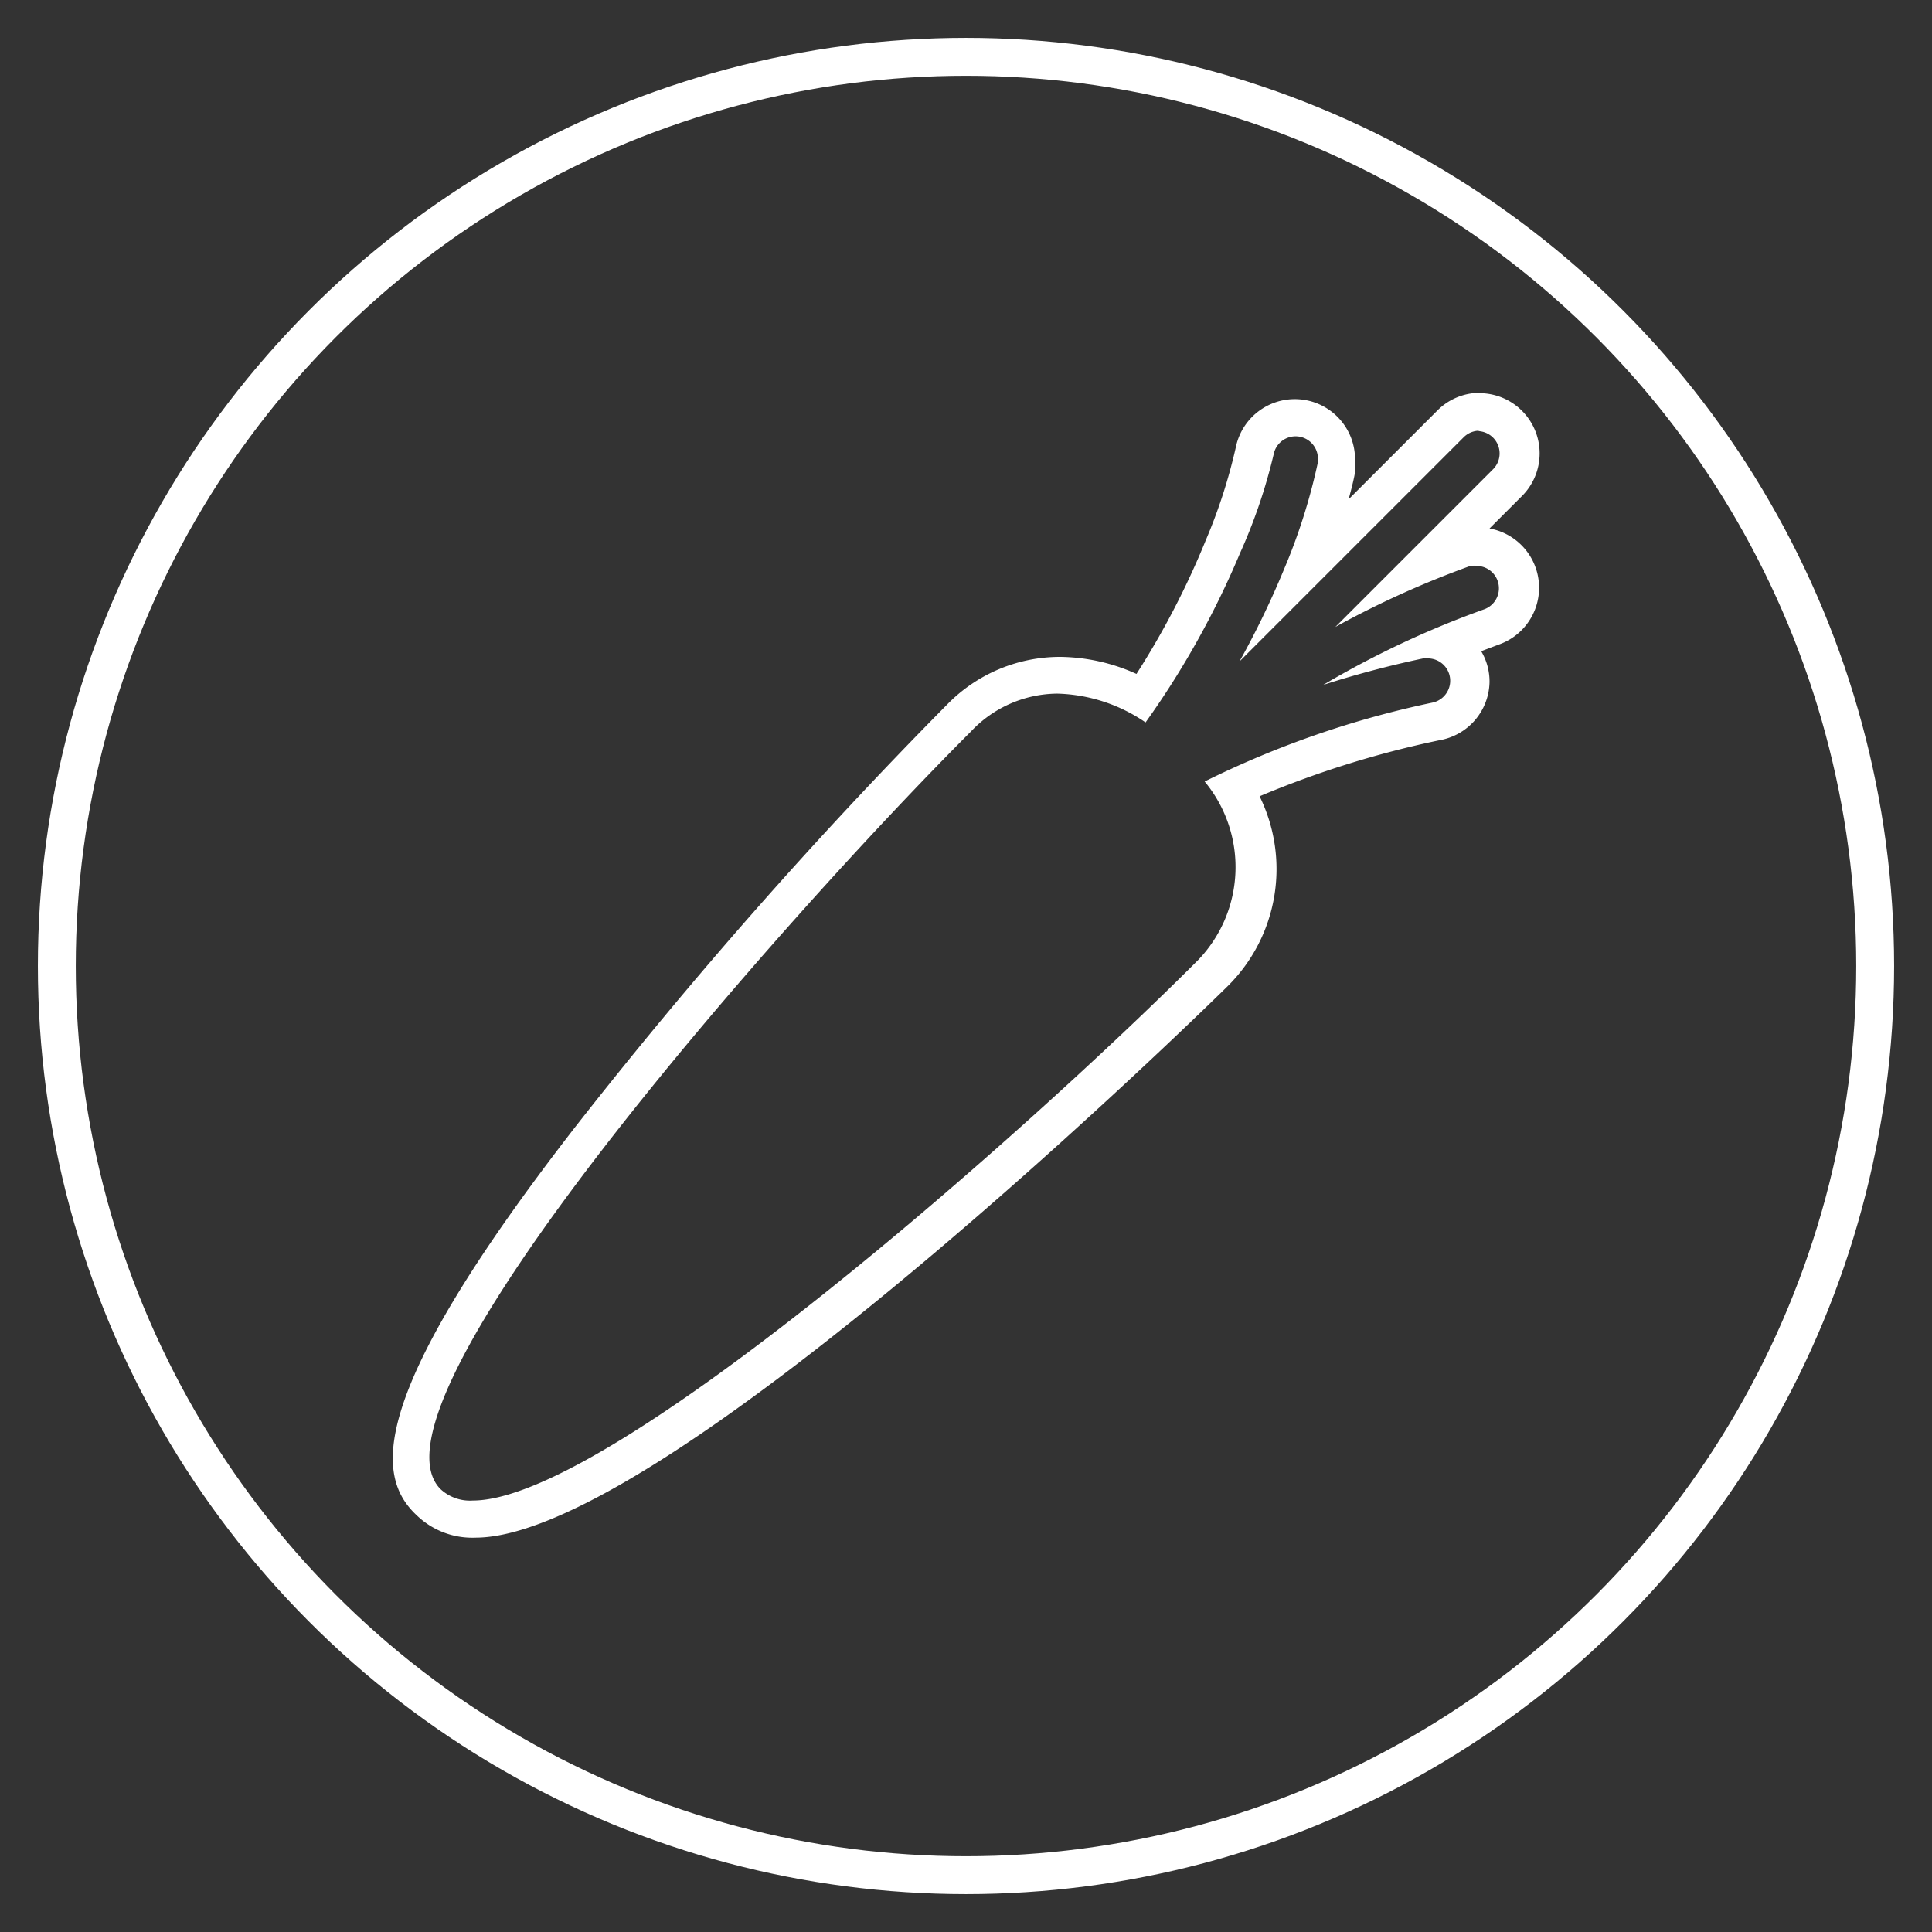
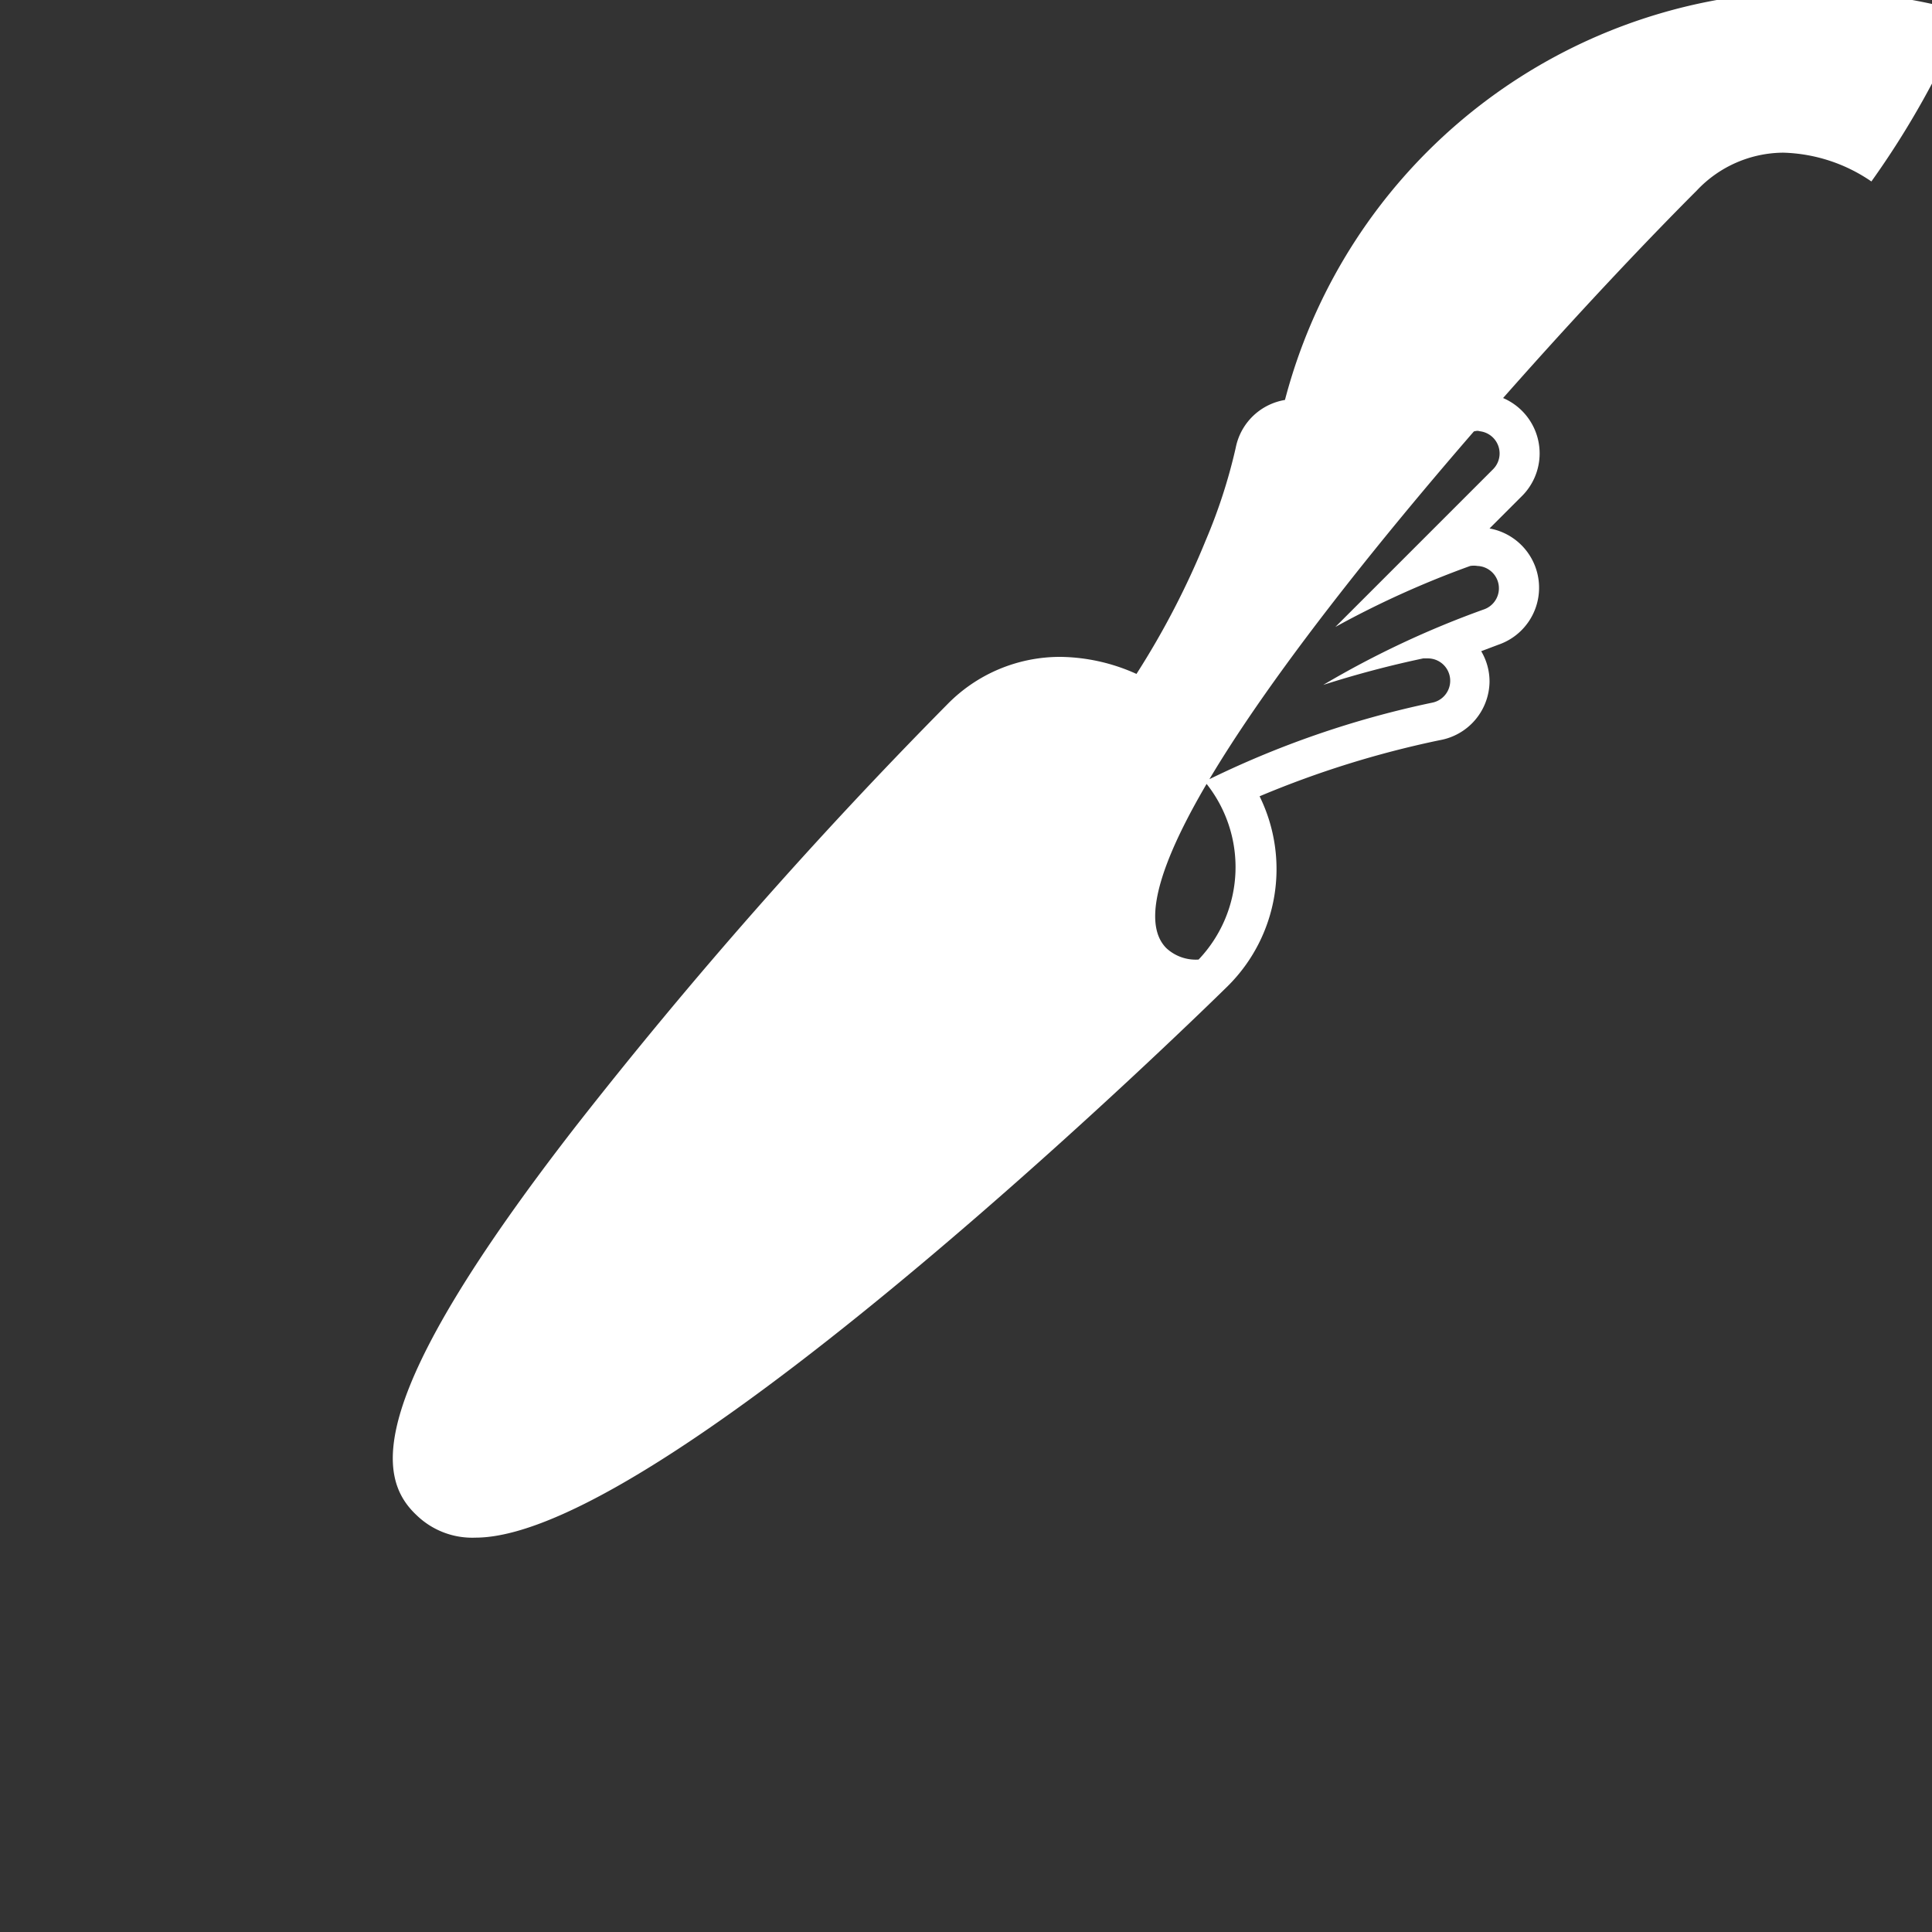
<svg xmlns="http://www.w3.org/2000/svg" id="Warstwa_1" data-name="Warstwa 1" viewBox="0 0 51 51">
  <rect x="0" y="0" width="51" height="51" fill="#333333" stroke="none" />
  <defs>
    <style>.cls-1{fill:none;stroke:#fff;stroke-miterlimit:10;}.cls-2{fill:#fff;}</style>
  </defs>
  <title>ico_1</title>
-   <circle class="cls-1" cx="25.5" cy="25.5" r="24" />
-   <path class="cls-2" d="M39,11.38a.59.59,0,0,1,.42,1l-4.17,4.17a24.83,24.83,0,0,1,3.56-1.61h0a.58.58,0,0,1,.19,0,.59.59,0,0,1,.19,1.14h0a24.73,24.73,0,0,0-4.26,2,26.7,26.7,0,0,1,2.64-.7h.12a.59.59,0,0,1,.11,1.17,25.11,25.11,0,0,0-6,2.08,3.54,3.54,0,0,1-.16,4.7c-4.54,4.55-15.53,14.28-19.16,14.28a1.14,1.14,0,0,1-.85-.3c-2.26-2.26,9-15,14-20a3.16,3.16,0,0,1,2.28-1,4.31,4.31,0,0,1,2.33.76,23,23,0,0,0,2.49-4.46A14.45,14.45,0,0,0,33.62,12h0a.59.59,0,0,1,1.17.1.55.55,0,0,1,0,.1h0v0a15.62,15.62,0,0,1-.9,2.84,23.11,23.11,0,0,1-1.17,2.42l5.92-5.92a.59.59,0,0,1,.42-.17m0-1a1.58,1.58,0,0,0-1.12.47l-2.34,2.34c.09-.33.15-.58.17-.72h0v-.1a1.63,1.63,0,0,0,0-.26,1.59,1.59,0,0,0-3.15-.28h0a14.34,14.34,0,0,1-.79,2.44A21.71,21.71,0,0,1,30,17.79a5,5,0,0,0-2-.45,4.16,4.16,0,0,0-3,1.26,128.31,128.31,0,0,0-9.8,11.13C9.6,36.94,9.93,39,11,40a2.11,2.11,0,0,0,1.55.59c5.07,0,19.73-14.43,19.87-14.57a4.35,4.35,0,0,0,.83-5A25.76,25.76,0,0,1,38,19.54,1.59,1.59,0,0,0,39.32,18a1.57,1.57,0,0,0-.22-.81l.45-.17a1.59,1.59,0,0,0-.23-3.07l.84-.84A1.59,1.59,0,0,0,39,10.38Z" />
+   <path class="cls-2" d="M39,11.38a.59.59,0,0,1,.42,1l-4.17,4.17a24.83,24.83,0,0,1,3.56-1.61h0a.58.58,0,0,1,.19,0,.59.59,0,0,1,.19,1.14h0a24.73,24.73,0,0,0-4.26,2,26.7,26.7,0,0,1,2.64-.7h.12a.59.59,0,0,1,.11,1.17,25.11,25.11,0,0,0-6,2.08,3.54,3.54,0,0,1-.16,4.7a1.14,1.14,0,0,1-.85-.3c-2.26-2.26,9-15,14-20a3.16,3.16,0,0,1,2.28-1,4.31,4.31,0,0,1,2.33.76,23,23,0,0,0,2.49-4.46A14.45,14.45,0,0,0,33.62,12h0a.59.59,0,0,1,1.17.1.55.55,0,0,1,0,.1h0v0a15.62,15.62,0,0,1-.9,2.84,23.11,23.11,0,0,1-1.17,2.42l5.92-5.92a.59.59,0,0,1,.42-.17m0-1a1.58,1.58,0,0,0-1.12.47l-2.34,2.34c.09-.33.15-.58.17-.72h0v-.1a1.63,1.63,0,0,0,0-.26,1.59,1.59,0,0,0-3.15-.28h0a14.34,14.34,0,0,1-.79,2.44A21.71,21.71,0,0,1,30,17.79a5,5,0,0,0-2-.45,4.16,4.16,0,0,0-3,1.26,128.31,128.31,0,0,0-9.8,11.13C9.6,36.94,9.93,39,11,40a2.11,2.11,0,0,0,1.55.59c5.07,0,19.73-14.43,19.87-14.57a4.35,4.35,0,0,0,.83-5A25.76,25.76,0,0,1,38,19.54,1.59,1.59,0,0,0,39.32,18a1.57,1.57,0,0,0-.22-.81l.45-.17a1.59,1.59,0,0,0-.23-3.07l.84-.84A1.59,1.59,0,0,0,39,10.38Z" />
</svg>